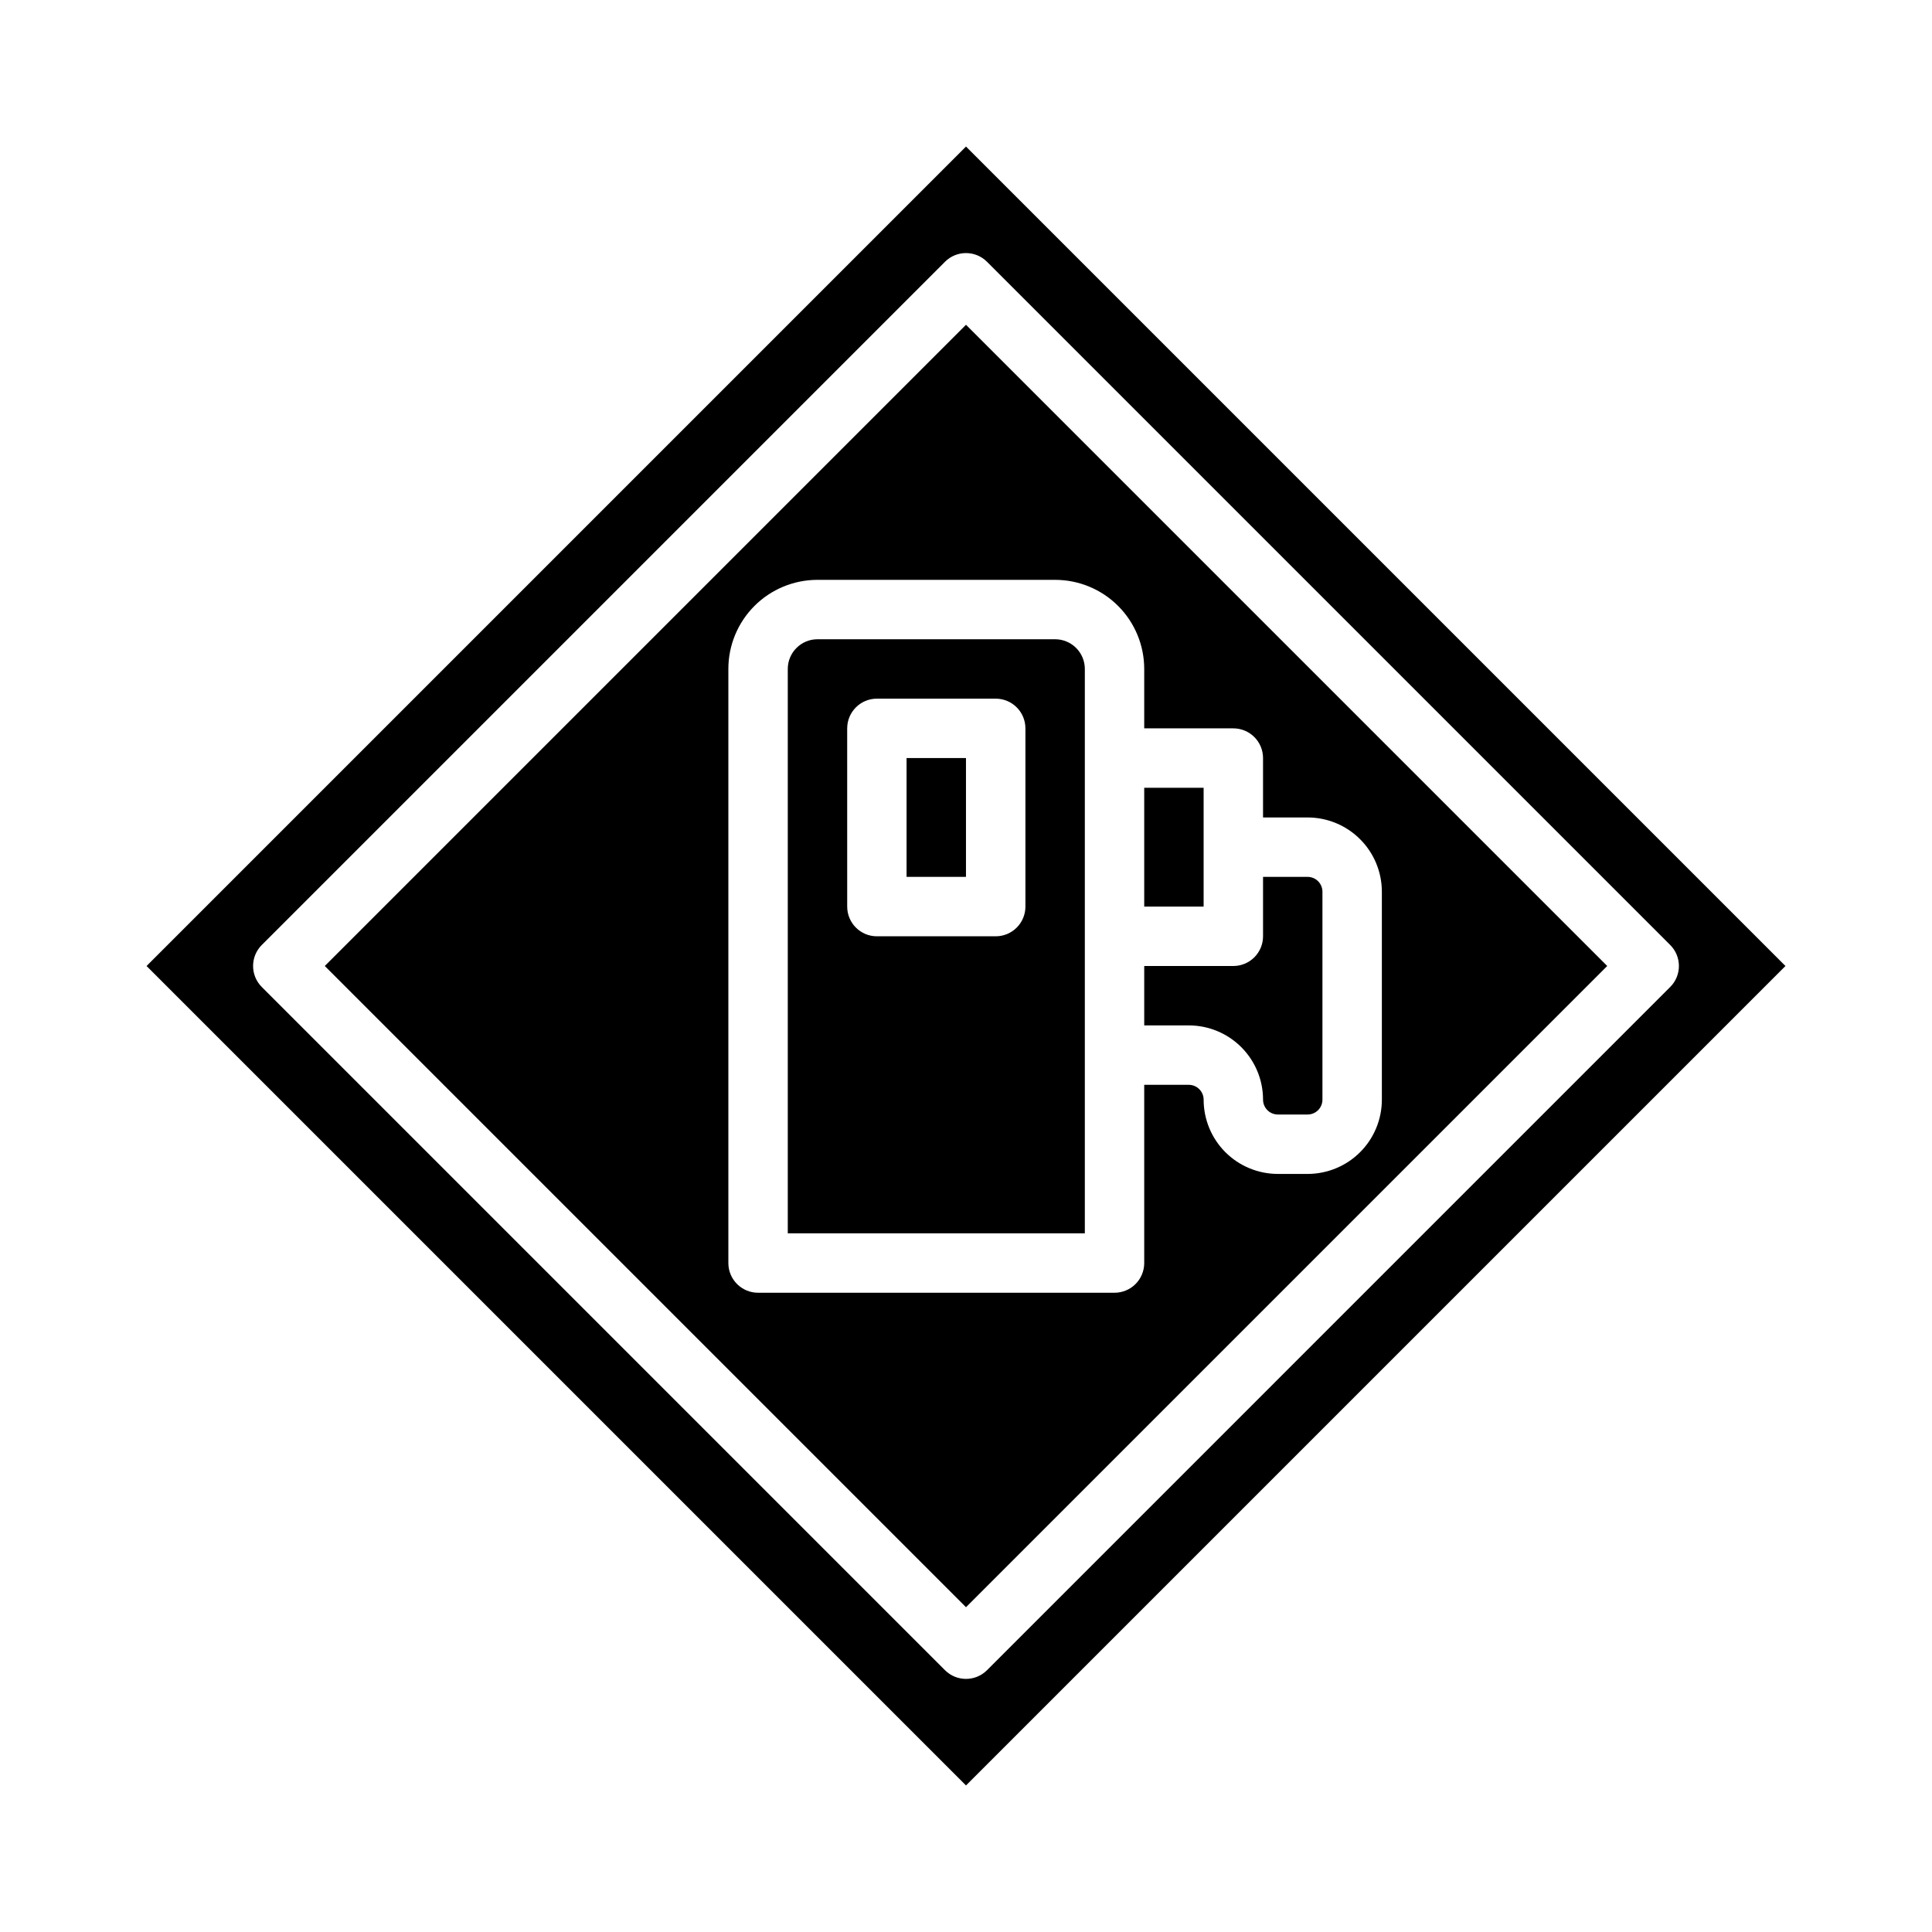
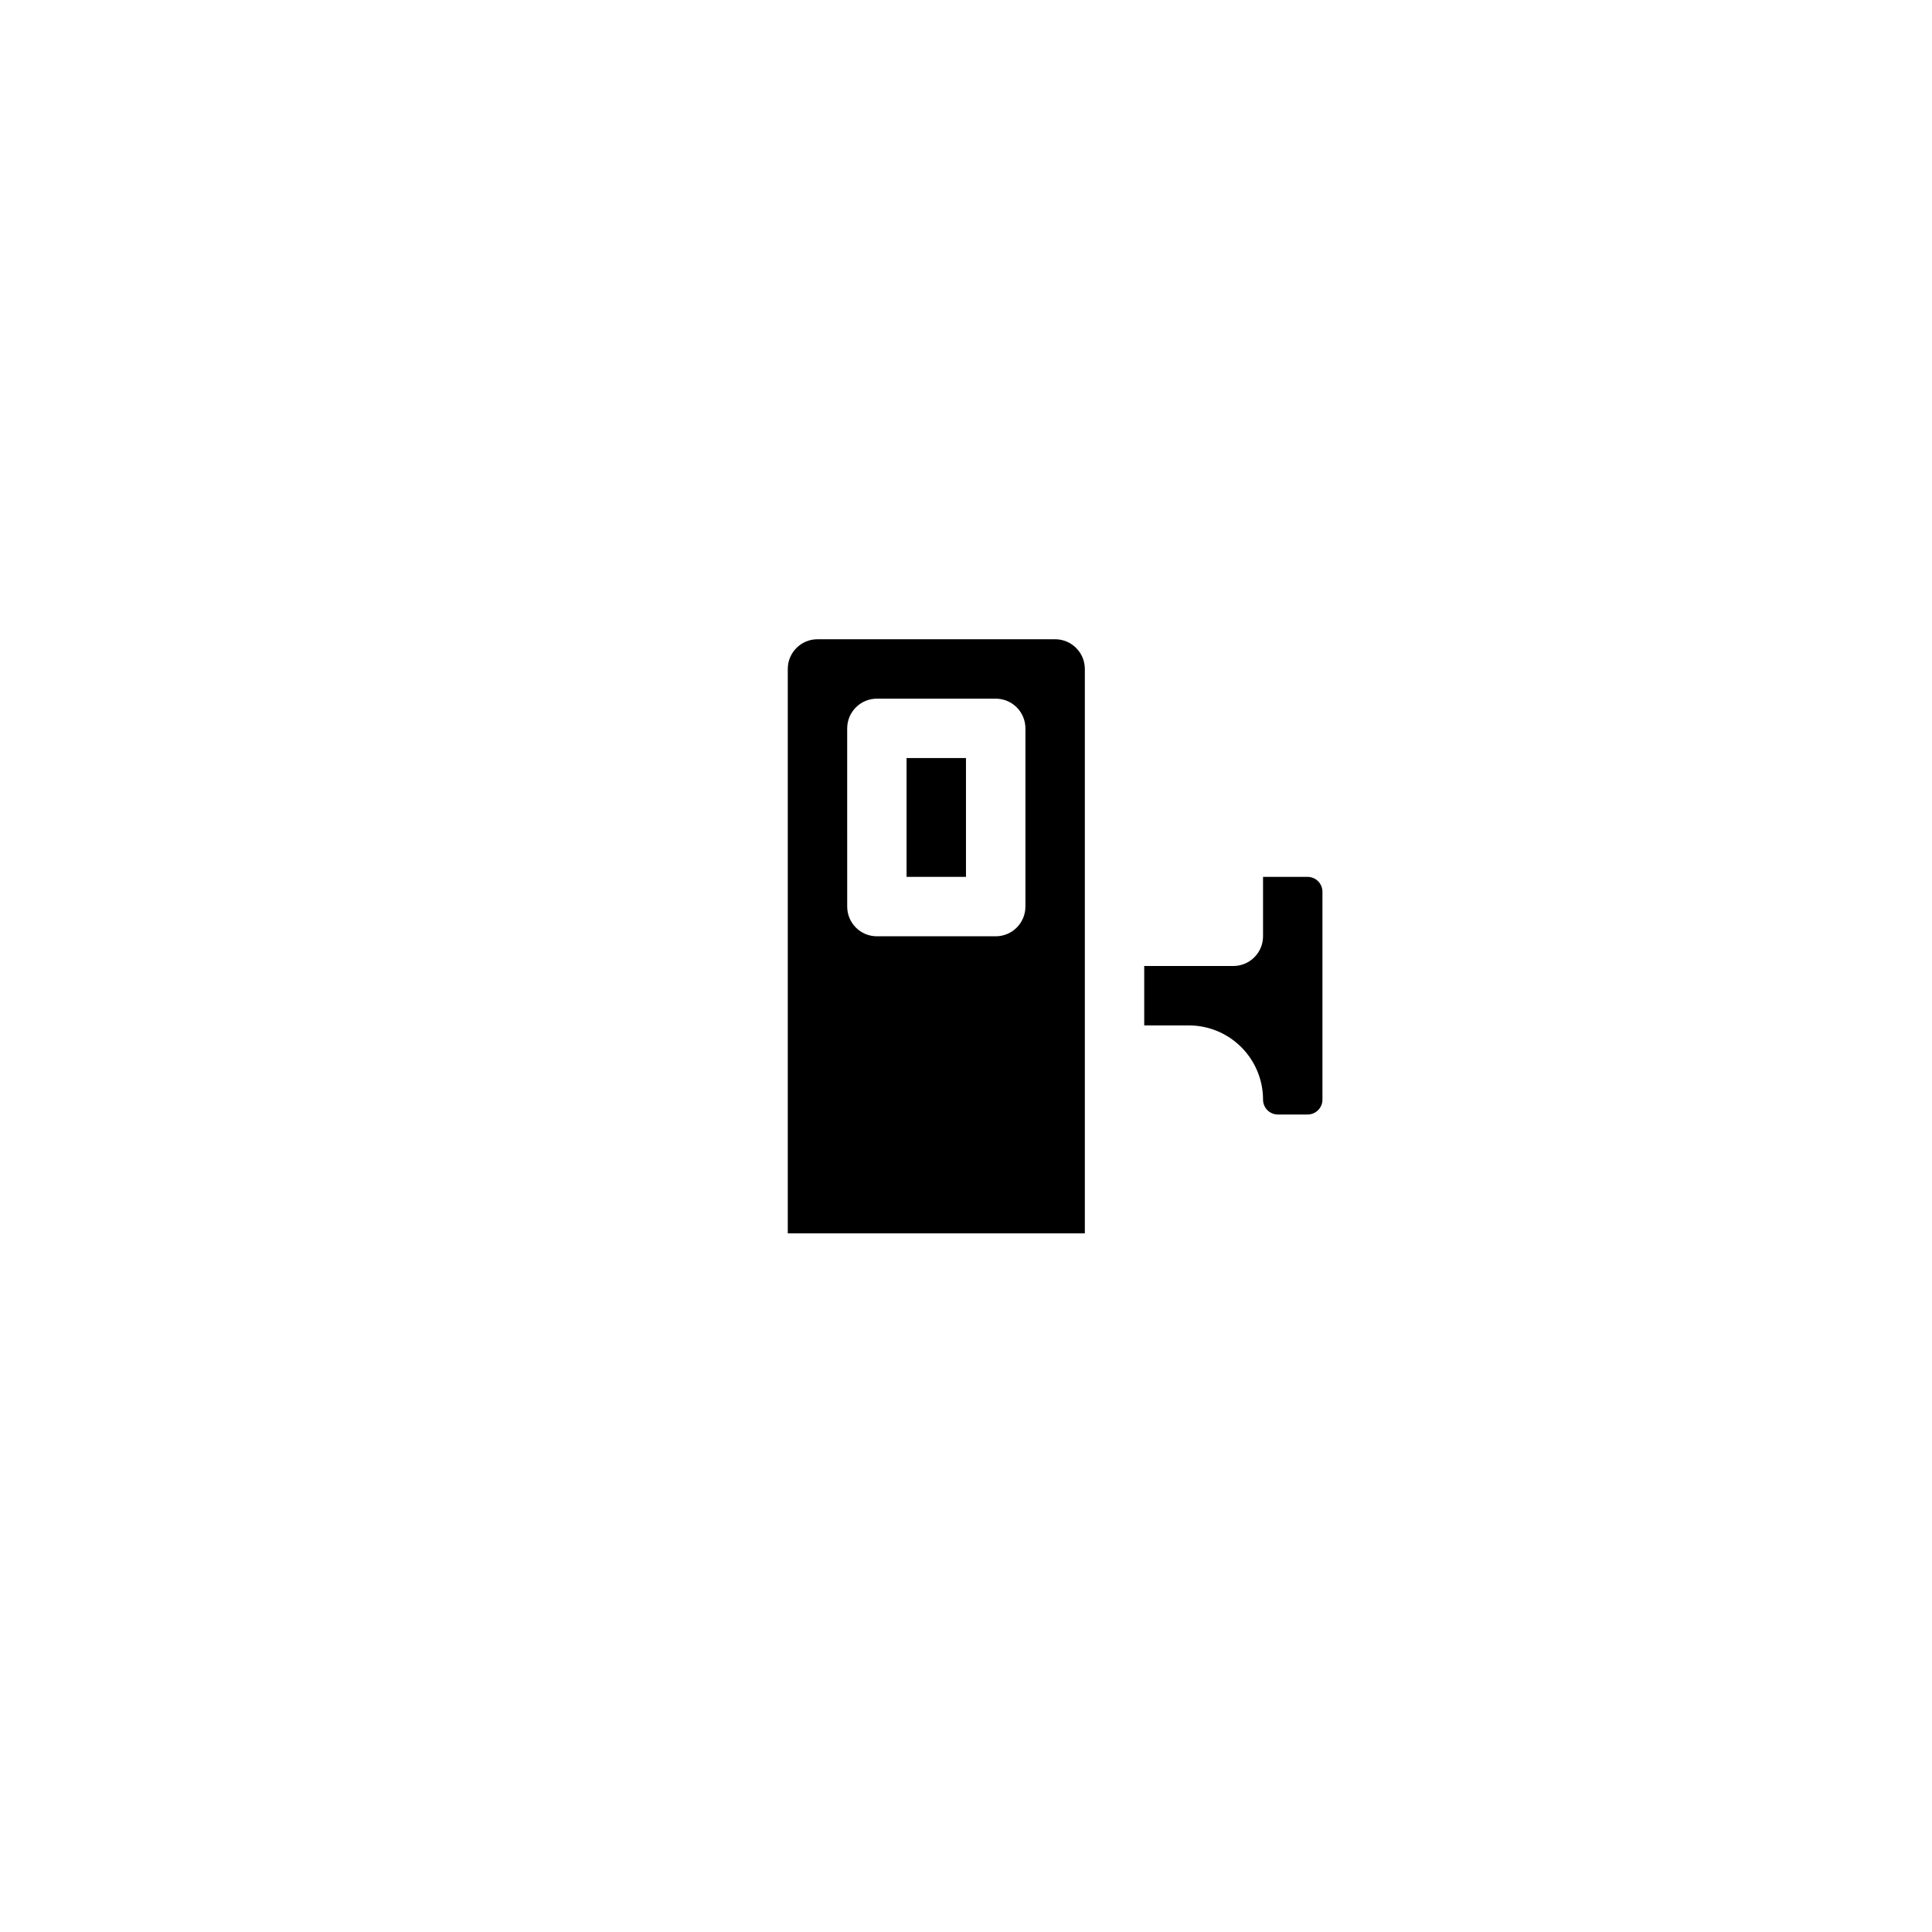
<svg xmlns="http://www.w3.org/2000/svg" fill="#000000" width="800px" height="800px" version="1.1" viewBox="144 144 512 512">
  <g>
-     <path d="m447.23 352.77h15.742v31.488h-15.742z" />
    <path d="m352.77 321.28v149.57h78.723v-149.57c0-2.086-0.832-4.09-2.309-5.566-1.477-1.477-3.477-2.305-5.566-2.305h-62.977c-4.348 0-7.871 3.523-7.871 7.871zm15.742 15.742 0.004 0.004c0-4.348 3.523-7.875 7.871-7.875h31.488c2.086 0 4.09 0.832 5.566 2.309 1.477 1.477 2.305 3.477 2.305 5.566v47.23c0 2.09-0.828 4.09-2.305 5.566-1.477 1.477-3.481 2.305-5.566 2.305h-31.488c-4.348 0-7.871-3.523-7.871-7.871z" />
    <path d="m478.72 435.42c0 1.043 0.414 2.047 1.152 2.785 0.738 0.738 1.738 1.152 2.785 1.152h7.871c1.043 0 2.043-0.414 2.781-1.152 0.738-0.738 1.152-1.742 1.152-2.785v-55.105 0.004c0-1.047-0.414-2.047-1.152-2.785-0.738-0.738-1.738-1.152-2.781-1.152h-11.809v15.742c0 2.09-0.828 4.09-2.305 5.566-1.477 1.477-3.481 2.309-5.566 2.309h-23.617v15.742h11.809c5.219 0 10.227 2.074 13.914 5.766 3.691 3.691 5.766 8.695 5.766 13.914z" />
    <path d="m384.25 344.89h15.742v31.488h-15.742z" />
-     <path d="m230.07 400 169.93 169.93 169.93-169.93-169.93-169.93zm217.16-78.723v15.742h23.617v0.004c2.086 0 4.09 0.828 5.566 2.305 1.477 1.477 2.305 3.477 2.305 5.566v15.742h11.809c5.219 0 10.227 2.074 13.914 5.766 3.691 3.691 5.766 8.695 5.766 13.918v55.105-0.004c0 5.219-2.074 10.227-5.766 13.918-3.688 3.688-8.695 5.762-13.914 5.762h-7.871c-5.223 0-10.227-2.074-13.918-5.762-3.691-3.691-5.762-8.699-5.762-13.918 0-1.043-0.418-2.043-1.156-2.781-0.738-0.738-1.738-1.152-2.781-1.152h-11.809v47.23c0 2.086-0.828 4.09-2.305 5.566-1.477 1.477-3.481 2.305-5.566 2.305h-94.465c-4.348 0-7.871-3.523-7.871-7.871v-157.44c0-6.262 2.488-12.27 6.914-16.699 4.43-4.43 10.438-6.914 16.699-6.914h62.977c6.266 0 12.273 2.484 16.699 6.914 4.43 4.43 6.918 10.438 6.918 16.699z" />
-     <path d="m400 182.84-217.16 217.16 217.16 217.16 217.16-217.16zm5.566 403.78h-0.004c-3.074 3.074-8.055 3.074-11.129 0l-181.06-181.06c-3.07-3.074-3.07-8.055 0-11.129l181.06-181.06c3.074-3.07 8.055-3.07 11.129 0l181.06 181.06c3.074 3.074 3.074 8.055 0 11.129z" />
  </g>
</svg>